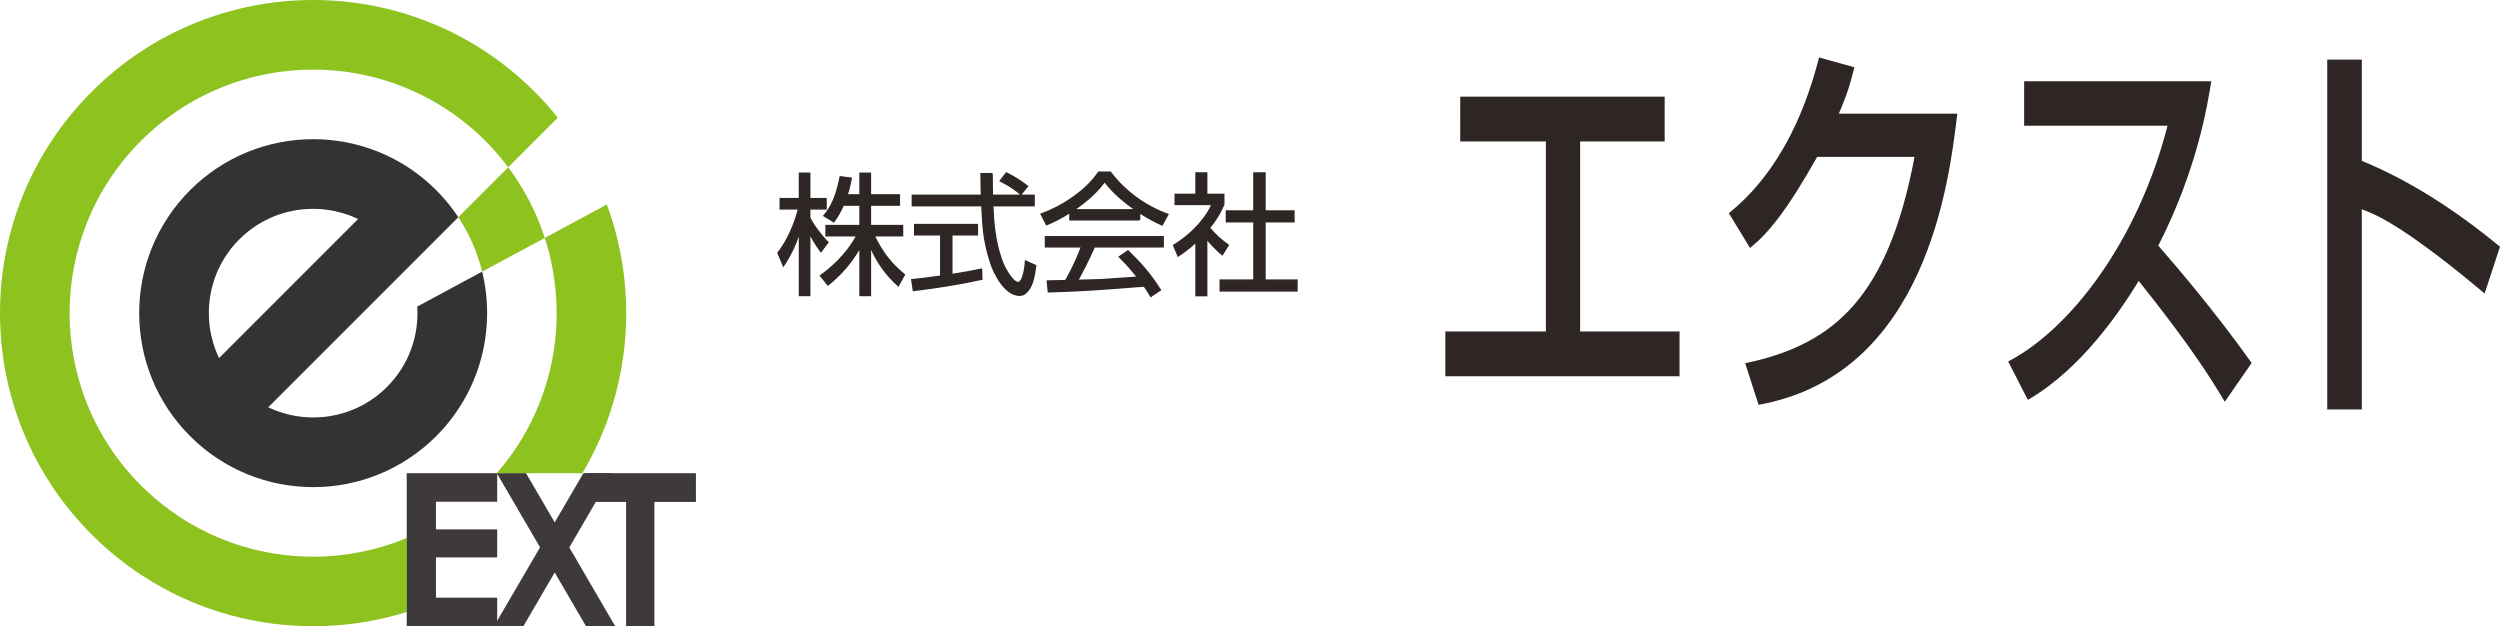
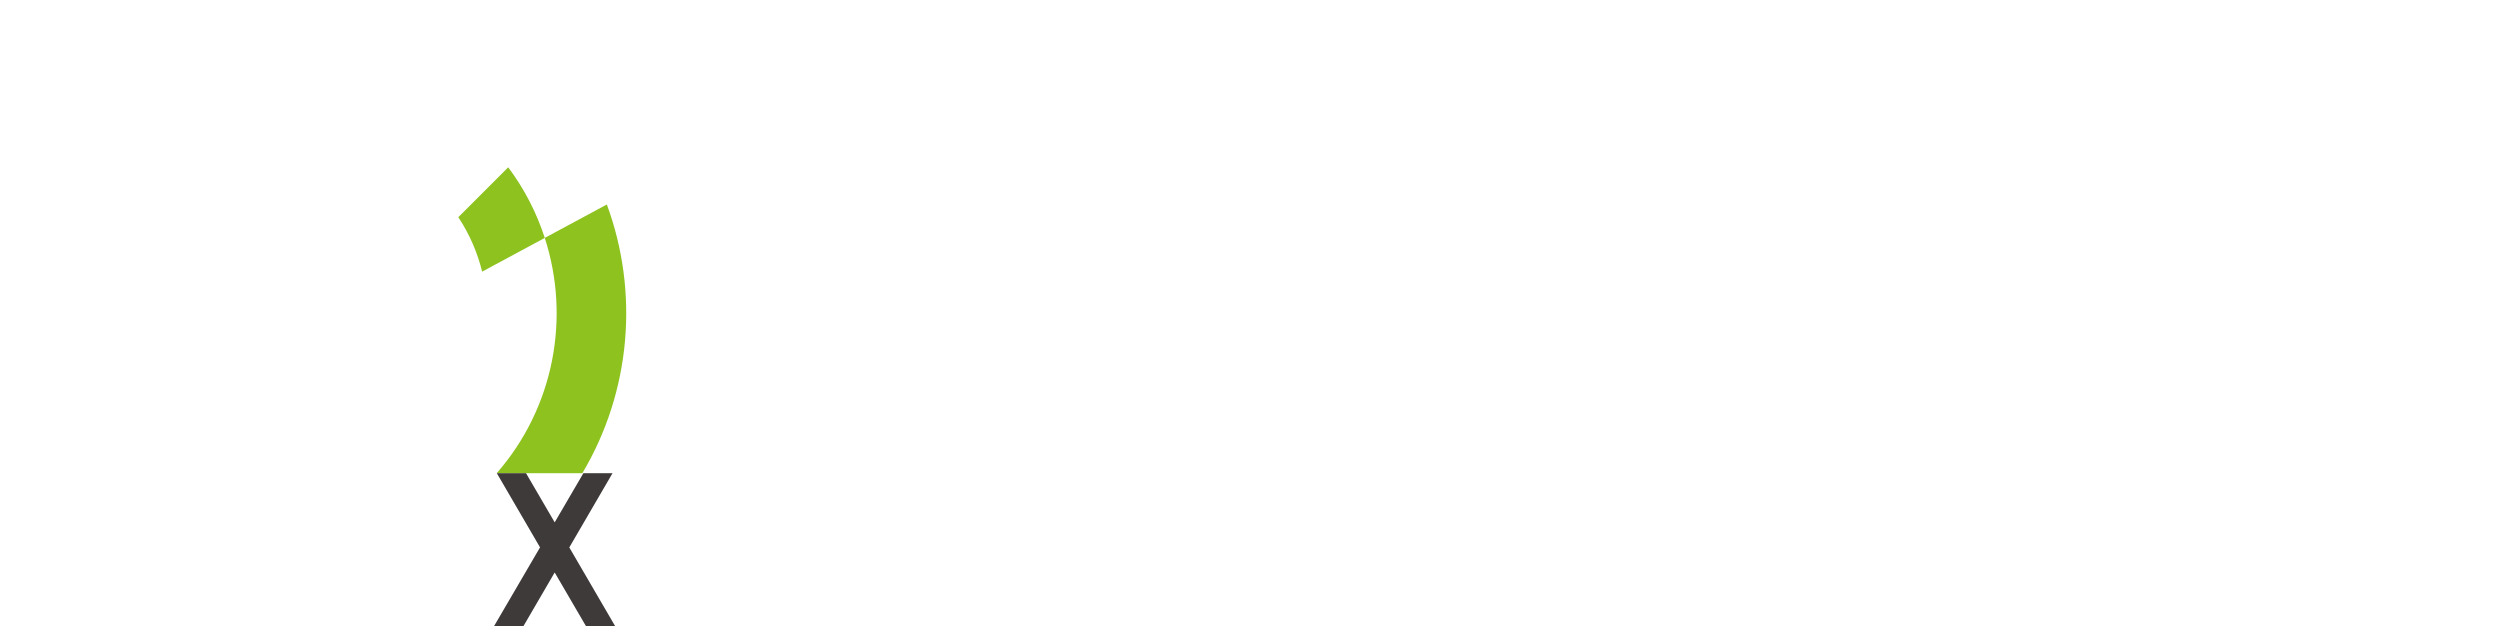
<svg xmlns="http://www.w3.org/2000/svg" version="1.1" id="レイヤー_1" x="0px" y="0px" viewBox="0 0 443.64 111.142" style="enable-background:new 0 0 443.64 111.142;" xml:space="preserve">
  <style type="text/css">
	.st0{fill:#2E2624;stroke:#2E2624;stroke-width:0.25;}
	.st1{fill:none;}
	.st2{fill:#333333;}
	.st3{fill:#8DC21F;}
	.st4{fill:#3E3A39;}
</style>
  <g>
-     <path class="st0" d="M295.278,17.28v7.703h-15v33.965h17.645v7.703h-41.315v-7.703h17.84V24.984h-15.195V17.28H295.278z    M347.198,20.292c-1.42,11.765-5.439,46.01-35.041,51.402l-2.306-7.143c15.98-3.361,25.39-12.045,30.045-36.836h-17.498   c-5.488,9.734-8.723,13.586-11.811,16.107l-3.626-5.953c2.941-2.451,11.371-9.594,15.928-27.522l6.029,1.681   c-0.59,2.381-1.078,4.272-2.795,8.264H347.198z M356.53,64.201c10.833-5.673,22.937-21.149,28.279-42.018h-25.484v-7.633h32.934   c-0.635,3.922-2.45,15.477-9.41,29.063c2.892,3.291,10.049,11.625,16.566,20.799l-4.606,6.653   c-2.01-3.361-5.589-9.314-15.293-21.429c-3.43,5.602-10.244,15.687-19.605,21.149L356.53,64.201z M418.988,10.697v17.928   c8.576,3.502,16.761,8.824,24.507,15.197l-2.648,8.053c-1.863-1.541-5.098-4.342-10.244-8.123   c-6.958-5.113-9.899-6.163-11.615-6.793v35.576h-5.879V10.697H418.988z M145.677,44.659c-1.168-1.658-1.635-2.428-1.985-3.363   v11.143h-1.822V41.203c-0.655,2.125-1.612,4.134-2.85,5.98l-0.958-2.314c1.658-2.078,2.99-5.138,3.643-7.801h-3.246v-1.822h3.41   v-4.508h1.822v4.508h2.895v1.822h-2.895v1.541c0.467,1.122,1.962,3.13,3.223,4.392L145.677,44.659z M154.46,52.439h-1.845v-8.55   c-1.986,3.62-4.648,5.84-5.678,6.68l-1.331-1.635c3.2-2.313,5.21-4.835,6.448-7.101h-5.467v-1.8h6.028V36.39h-2.968   c-0.677,1.565-1.285,2.383-1.681,2.966l-1.752-1.073c1.145-1.402,2.125-2.99,2.896-6.915l1.94,0.257   c-0.117,0.63-0.257,1.471-0.725,2.966h2.29v-3.853h1.845v3.853h5.14v1.799h-5.14v3.643h5.7v1.8h-5.045   c1.682,3.457,3.363,5.233,5.373,6.915l-1.075,1.961c-2.172-1.915-3.855-4.298-4.952-6.961V52.439z M174.235,49.542   c-3.855,0.865-8.27,1.542-12.148,2.01l-0.28-1.915c0.958-0.094,2.195-0.21,5.138-0.632v-7.336h-4.625v-1.821h11.12v1.821h-4.533   v7.055c1.752-0.28,3.505-0.583,5.257-0.958L174.235,49.542z M176.055,30.808c0,0.958,0,1.798,0.047,3.853h7.406v1.845h-7.336   c0.117,2.734,0.305,5.957,1.518,9.508c0.585,1.729,2.057,4.135,2.99,4.135c0.655,0,1.169-1.658,1.309-3.83l1.798,0.818   c-0.233,1.635-0.443,3.06-1.12,4.065c-0.725,1.12-1.332,1.19-1.752,1.19c-2.57,0-4.508-3.878-5.092-5.7   c-0.795-2.405-1.285-4.905-1.425-7.428c-0.14-2.405-0.163-2.663-0.163-2.757h-12.335v-1.845h12.265   c-0.047-1.121-0.047-2.476-0.072-3.853H176.055z M181.173,34.498c-0.888-0.747-1.822-1.448-3.668-2.407l1.073-1.401   c1.707,0.865,2.43,1.355,3.762,2.36L181.173,34.498z M202.23,39.006h-12.358v-1.308c-1.845,1.191-3.293,1.822-4.158,2.173   l-0.958-1.87c1.308-0.513,3.34-1.308,5.863-3.13c1.542-1.098,3.13-2.523,4.345-4.321h2.08c2.453,3.293,6.143,6.05,10.208,7.498   l-1.028,1.869c-0.772-0.352-2.033-0.912-3.995-2.172V39.006z M200.175,44.519c2.383,2.337,3.878,4.018,5.746,6.938l-1.705,1.145   c-0.35-0.608-0.63-1.075-1.168-1.845c-9.415,0.724-10.443,0.818-17.006,1.028l-0.187-1.916c0.445,0,2.523-0.047,3.247-0.07   c1.448-2.5,2.335-4.718,2.826-6.003h-6.401v-1.775h20.884v1.775h-12.216c-1.192,2.71-2.267,4.718-2.967,5.956   c1.472-0.046,3.715-0.093,4.088-0.116c1.028-0.07,5.607-0.397,6.54-0.445c-1.143-1.425-1.635-2.008-3.223-3.62L200.175,44.519z    M201.483,37.231c-3.223-2.265-4.555-3.855-5.466-5.023c-1.122,1.542-2.64,3.13-5.42,5.023H201.483z M214.132,52.462h-1.893v-9.508   c-1.472,1.355-2.547,2.057-3.177,2.477l-0.795-1.893c3.878-2.383,6.05-5.42,6.822-7.265h-6.542v-1.775h3.692V30.69h1.893v3.808   h3.036v1.775c-0.328,0.747-0.911,2.172-2.546,4.158c1.215,1.425,2.008,2.102,3.34,3.06l-1.052,1.705   c-1.238-0.981-2.382-2.335-2.778-2.803V52.462z M224.48,30.69v6.751h5.139v1.915h-5.139v10.35h5.676v1.915h-13.618v-1.915h5.98   v-10.35h-4.883v-1.915h4.883V30.69H224.48z" />
-   </g>
+     </g>
  <g>
    <g>
      <path class="st1" d="M42.472,42.473c-5.701,5.701-6.886,14.184-3.6,21.069l24.669-24.675    C56.662,35.581,48.173,36.772,42.472,42.473z" />
-       <path class="st2" d="M85.559,48.203l-11.52,6.202c0.334,5.118-1.453,10.348-5.367,14.262c-5.701,5.701-14.184,6.892-21.069,3.607    l19.511-19.511l5.164-5.164l9.052-9.055c-1.126-1.695-2.435-3.309-3.927-4.804c-12.056-12.056-31.607-12.053-43.663,0    c-12.056,12.059-12.056,31.607,0,43.66c12.056,12.059,31.607,12.059,43.663,0C85.317,69.485,88.033,58.338,85.559,48.203z     M42.472,42.473c5.701-5.701,14.19-6.892,21.069-3.606L38.872,63.542C35.586,56.656,36.771,48.174,42.472,42.473z" />
    </g>
    <path class="st3" d="M81.331,38.542c1.99,3.004,3.397,6.277,4.228,9.661l11.114-5.985c-1.433-4.425-3.593-8.666-6.486-12.528   L81.331,38.542z" />
    <g>
      <path class="st3" d="M107.688,36.287l-11.016,5.93c4.564,14.073,1.722,30.021-8.527,41.755h15.195    C111.984,69.454,113.431,51.846,107.688,36.287z" />
-       <path class="st3" d="M25.009,86.133c-16.88-16.88-16.88-44.246,0-61.126c16.88-16.877,44.246-16.877,61.126,0    c1.479,1.483,2.828,3.05,4.052,4.683l8.797-8.8c-1.27-1.594-2.638-3.138-4.117-4.615c-21.697-21.7-56.884-21.7-78.589,0    c-21.704,21.701-21.704,56.888,0,78.589c15.127,15.125,36.802,19.696,55.896,13.737V95.479    C56.495,101.993,37.762,98.882,25.009,86.133z" />
    </g>
    <g>
-       <path class="st4" d="M88.164,83.973h5.184l5.086,8.722l5.092-8.722h5.171l-7.671,13.172l8.155,13.997h-5.178l-5.57-9.552    l-5.563,9.552h-5.217l8.181-14.006L88.164,83.973z" />
-       <path class="st4" d="M103.866,83.973h19.629v5.099h-7.37v22.07h-5.02v-22.07h-7.239V83.973z" />
-       <path class="st4" d="M72.174,83.973H88.23v5.06H77.364v4.912H88.23v4.968H77.364v7.147H88.23v5.082H72.174V83.973z" />
+       <path class="st4" d="M88.164,83.973h5.184l5.086,8.722l5.092-8.722h5.171l-7.671,13.172l8.155,13.997h-5.178l-5.57-9.552    l-5.563,9.552h-5.217l8.181-14.006z" />
    </g>
  </g>
</svg>